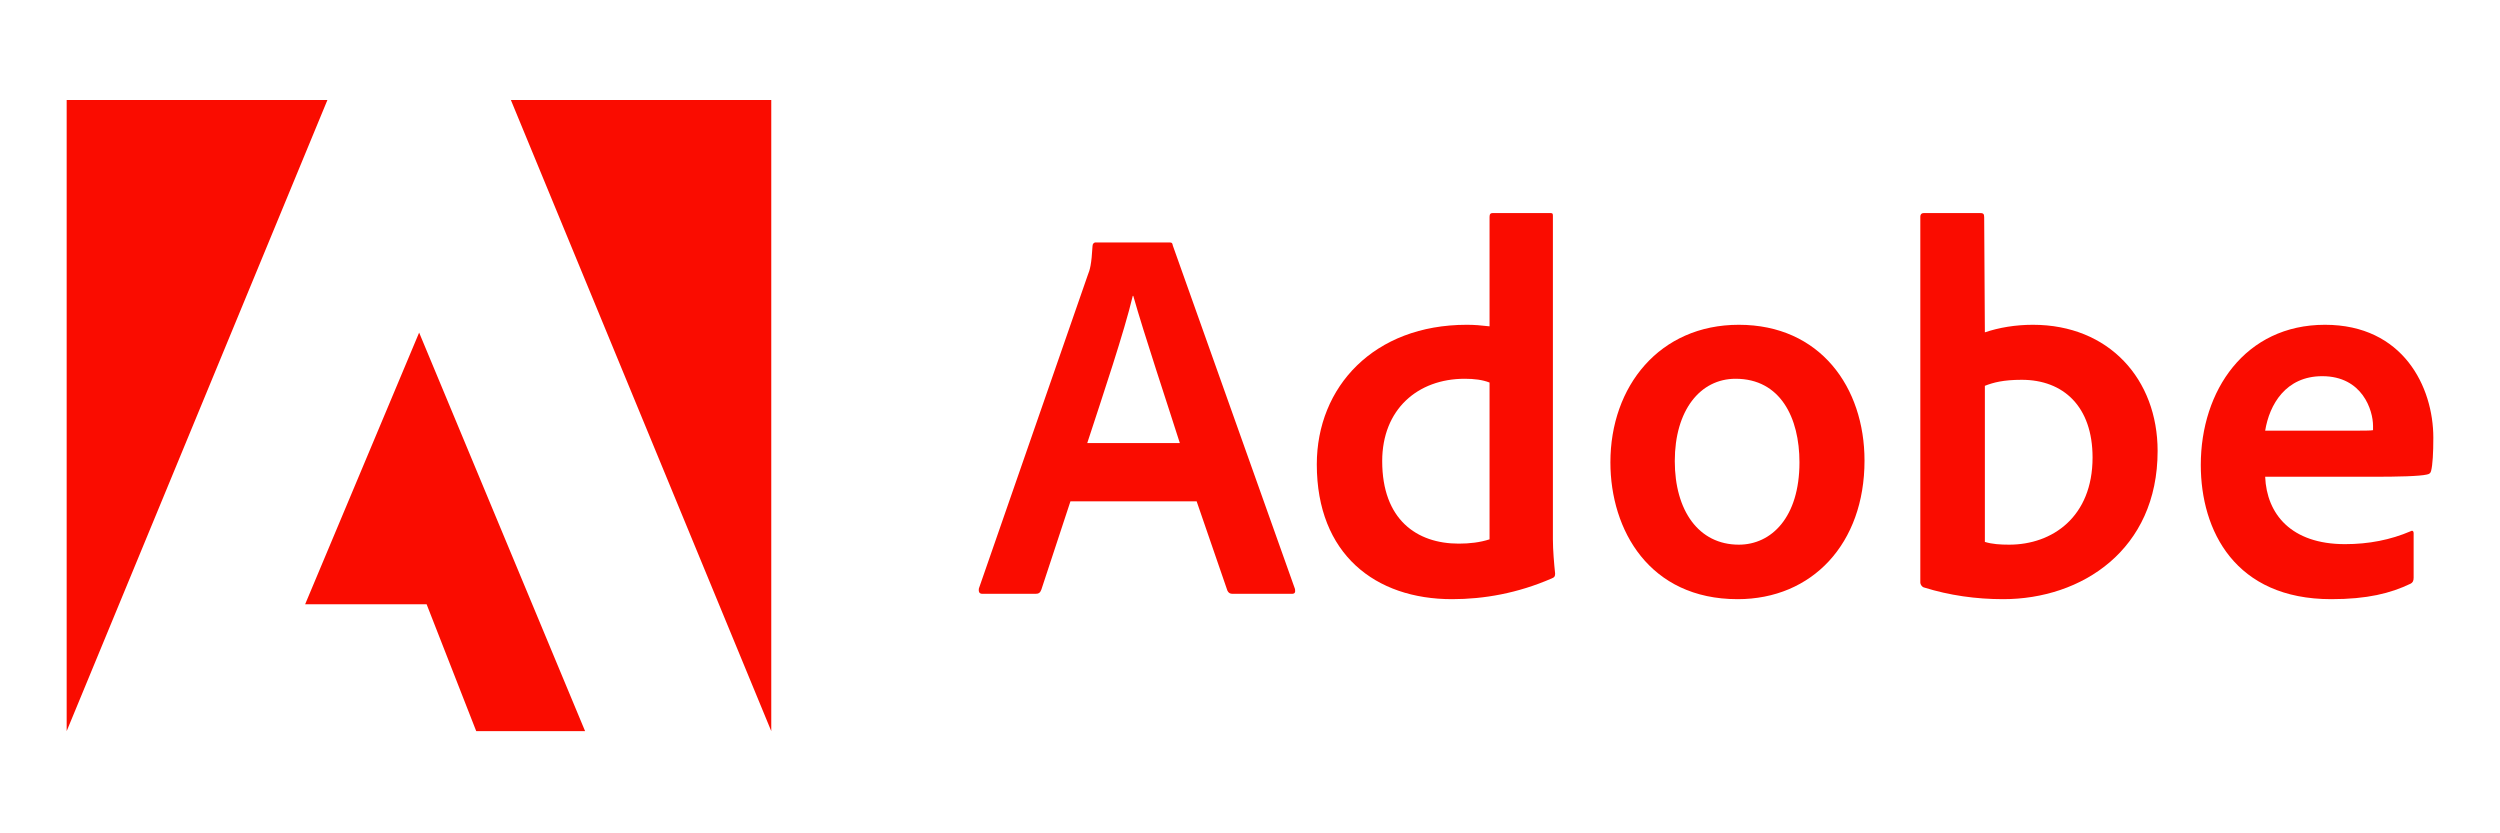
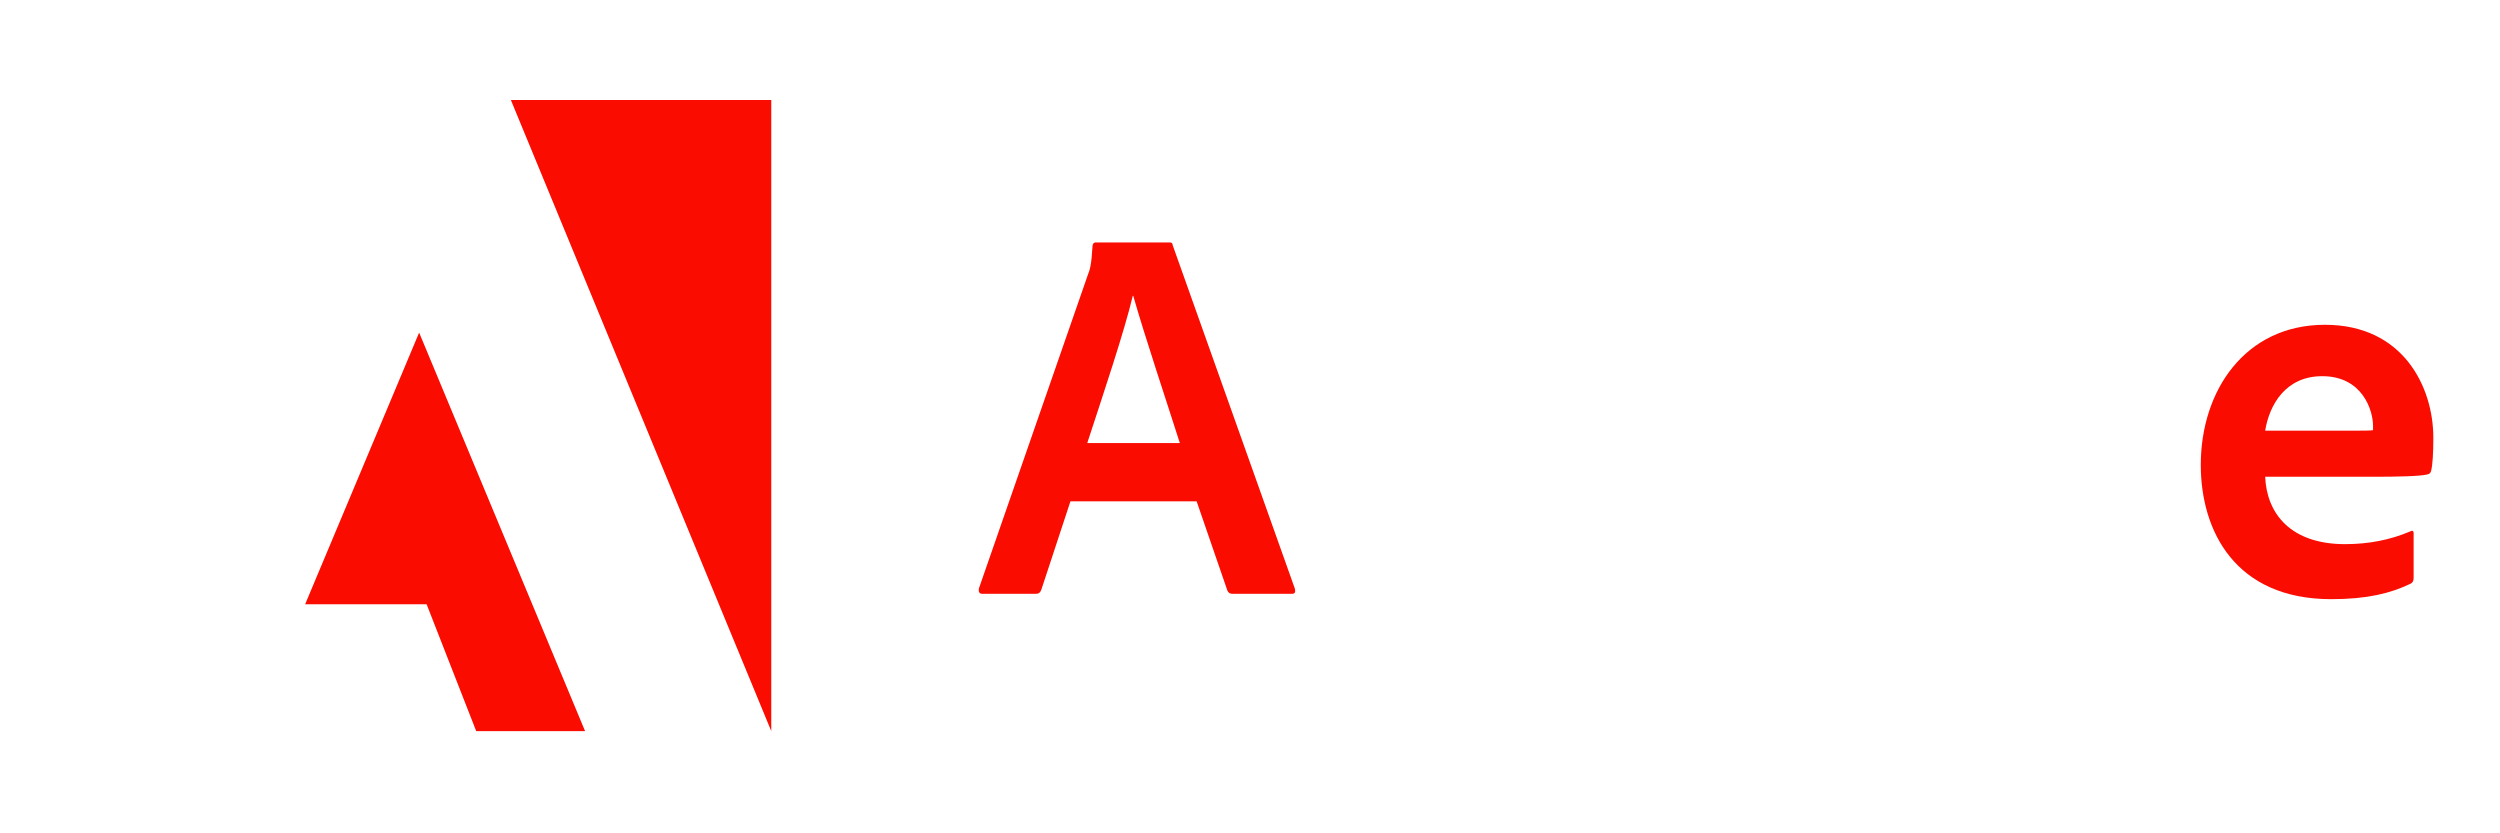
<svg xmlns="http://www.w3.org/2000/svg" width="150" height="50" viewBox="0 0 150 50" fill="none">
-   <path d="M19.645 6H4V43.867L19.645 6Z" fill="#FA0C00" />
  <path d="M30.652 6H46.276V43.867L30.652 6Z" fill="#FA0C00" />
  <path d="M25.148 19.956L35.105 43.867H28.573L25.596 36.254H18.309L25.148 19.956Z" fill="#FA0C00" />
  <path d="M71.799 30.081L73.643 35.434C73.705 35.568 73.796 35.63 73.959 35.63H77.506C77.7 35.63 77.73 35.538 77.7 35.342L70.372 14.742C70.341 14.577 70.311 14.546 70.148 14.546H65.745C65.622 14.546 65.551 14.639 65.551 14.773C65.49 15.856 65.398 16.186 65.266 16.506L58.733 35.31C58.702 35.538 58.773 35.63 58.957 35.63H62.127C62.32 35.63 62.412 35.568 62.483 35.372L64.226 30.081H71.799ZM65.235 26.584C66.193 23.654 67.457 19.9 67.966 17.754H67.997C68.629 20.003 70.117 24.459 70.79 26.584H65.235Z" fill="#FA0C00" />
-   <path d="M87.121 35.95C89.026 35.95 91.055 35.599 93.113 34.702C93.276 34.64 93.307 34.568 93.307 34.413C93.246 33.836 93.174 33 93.174 32.36V12.968C93.174 12.844 93.174 12.782 93.022 12.782H89.567C89.434 12.782 89.373 12.844 89.373 13.009V19.58C88.833 19.518 88.456 19.487 88.007 19.487C82.432 19.487 79.008 23.211 79.008 27.863C79.008 33.258 82.524 35.95 87.121 35.95ZM89.373 32.36C88.802 32.546 88.17 32.618 87.528 32.618C85.001 32.618 82.932 31.174 82.932 27.667C82.932 24.562 85.062 22.726 87.885 22.726C88.456 22.726 88.955 22.788 89.373 22.953V32.36Z" fill="#FA0C00" />
-   <path d="M104.329 19.487C99.57 19.487 96.624 23.18 96.624 27.739C96.624 31.814 98.968 35.95 104.258 35.95C108.732 35.95 111.871 32.618 111.871 27.636C111.871 23.242 109.211 19.487 104.329 19.487ZM104.136 22.726C106.826 22.726 107.968 25.068 107.968 27.739C107.968 31.04 106.286 32.68 104.329 32.68C101.914 32.68 100.487 30.628 100.487 27.667C100.487 24.624 102.006 22.726 104.136 22.726Z" fill="#FA0C00" />
-   <path d="M115.443 12.782C115.311 12.782 115.219 12.844 115.219 13.009V34.96C115.219 35.053 115.311 35.218 115.443 35.249C116.962 35.723 118.552 35.95 120.193 35.95C124.891 35.95 129.457 33 129.457 27.058C129.457 22.757 126.542 19.487 121.976 19.487C120.926 19.487 119.948 19.652 119.092 19.941L119.051 13.04C119.051 12.813 118.99 12.782 118.766 12.782H115.443ZM125.554 27.45C125.554 31.009 123.148 32.68 120.549 32.68C120.009 32.68 119.53 32.649 119.092 32.515V23.149C119.591 22.953 120.193 22.788 121.304 22.788C123.811 22.788 125.554 24.397 125.554 27.45Z" fill="#FA0C00" />
  <path d="M142.351 28.606C143.901 28.606 145.174 28.575 145.613 28.472C145.776 28.441 145.837 28.379 145.868 28.245C145.959 27.894 146 27.162 146 26.264C146 23.211 144.186 19.487 139.498 19.487C134.707 19.487 132.047 23.438 132.047 27.894C132.047 31.845 134.106 35.95 139.875 35.95C142.035 35.95 143.432 35.599 144.634 35.022C144.757 34.96 144.818 34.857 144.818 34.671V31.999C144.818 31.845 144.726 31.814 144.634 31.876C143.432 32.391 142.127 32.649 140.7 32.649C137.469 32.649 136.002 30.844 135.91 28.606H142.351ZM135.91 25.841C136.165 24.273 137.143 22.571 139.335 22.571C141.75 22.571 142.382 24.624 142.382 25.552C142.382 25.583 142.382 25.718 142.382 25.81C142.249 25.841 141.842 25.841 140.639 25.841H135.91Z" fill="#FA0C00" />
</svg>